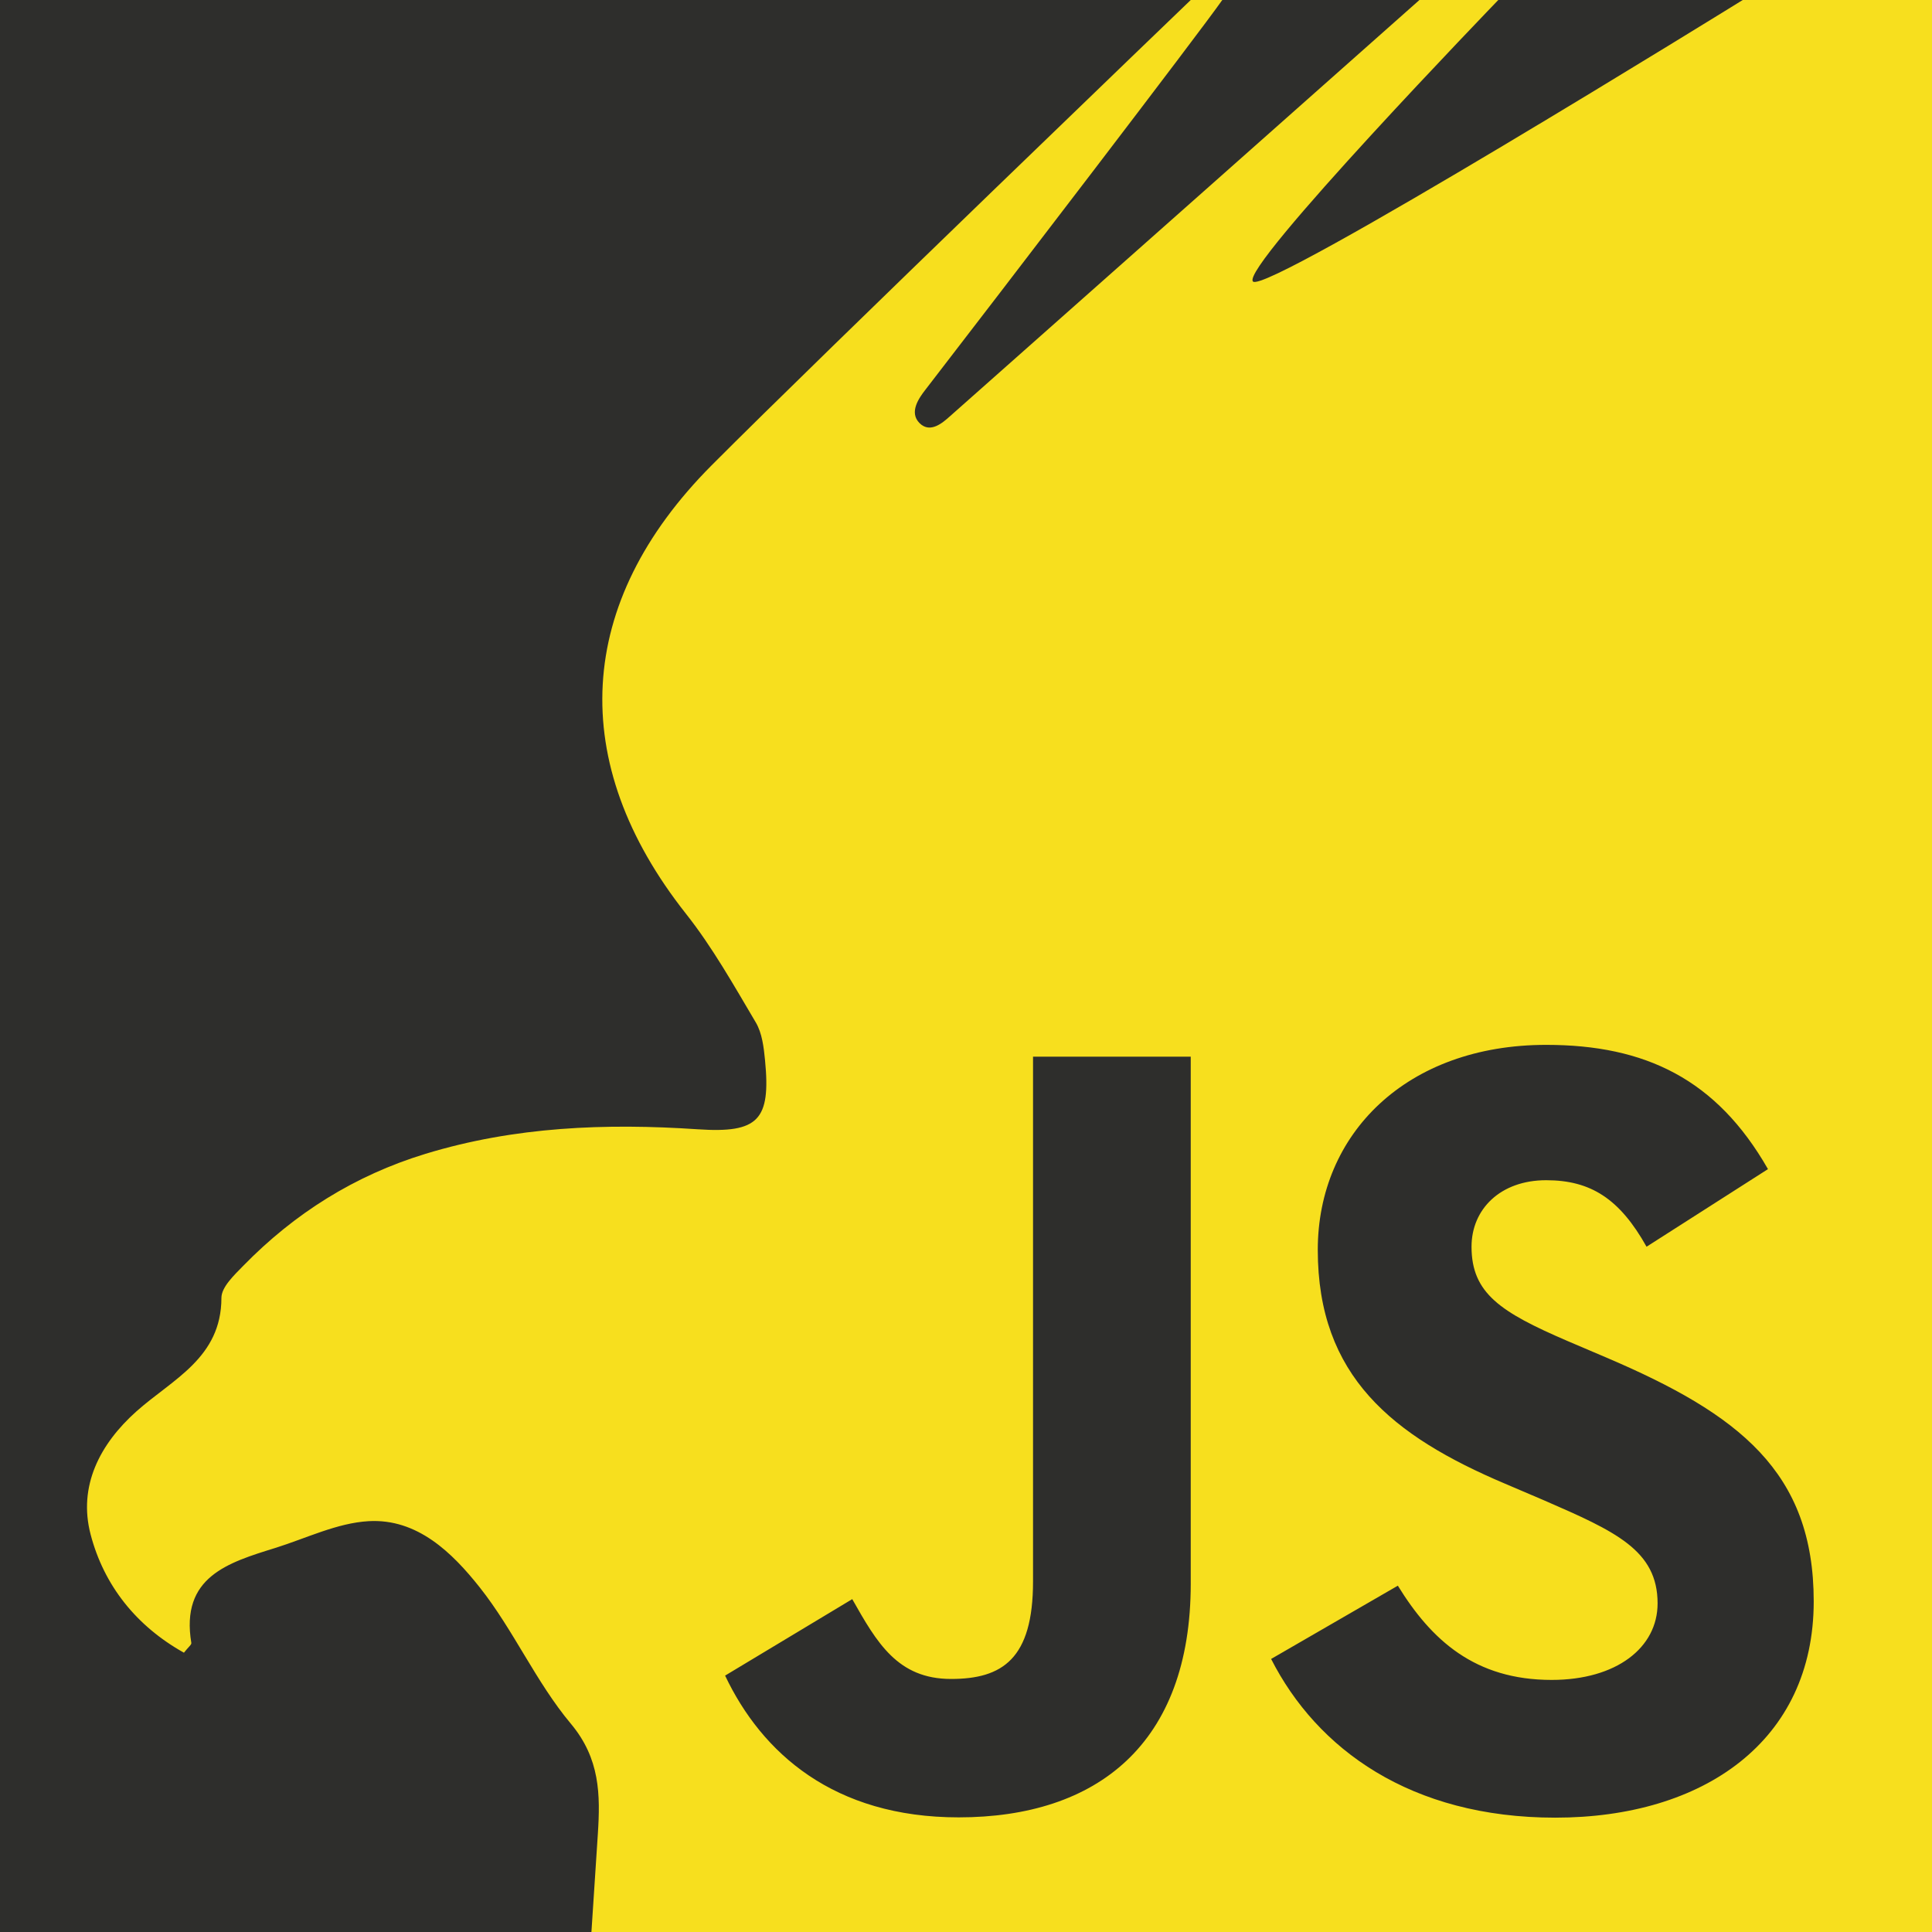
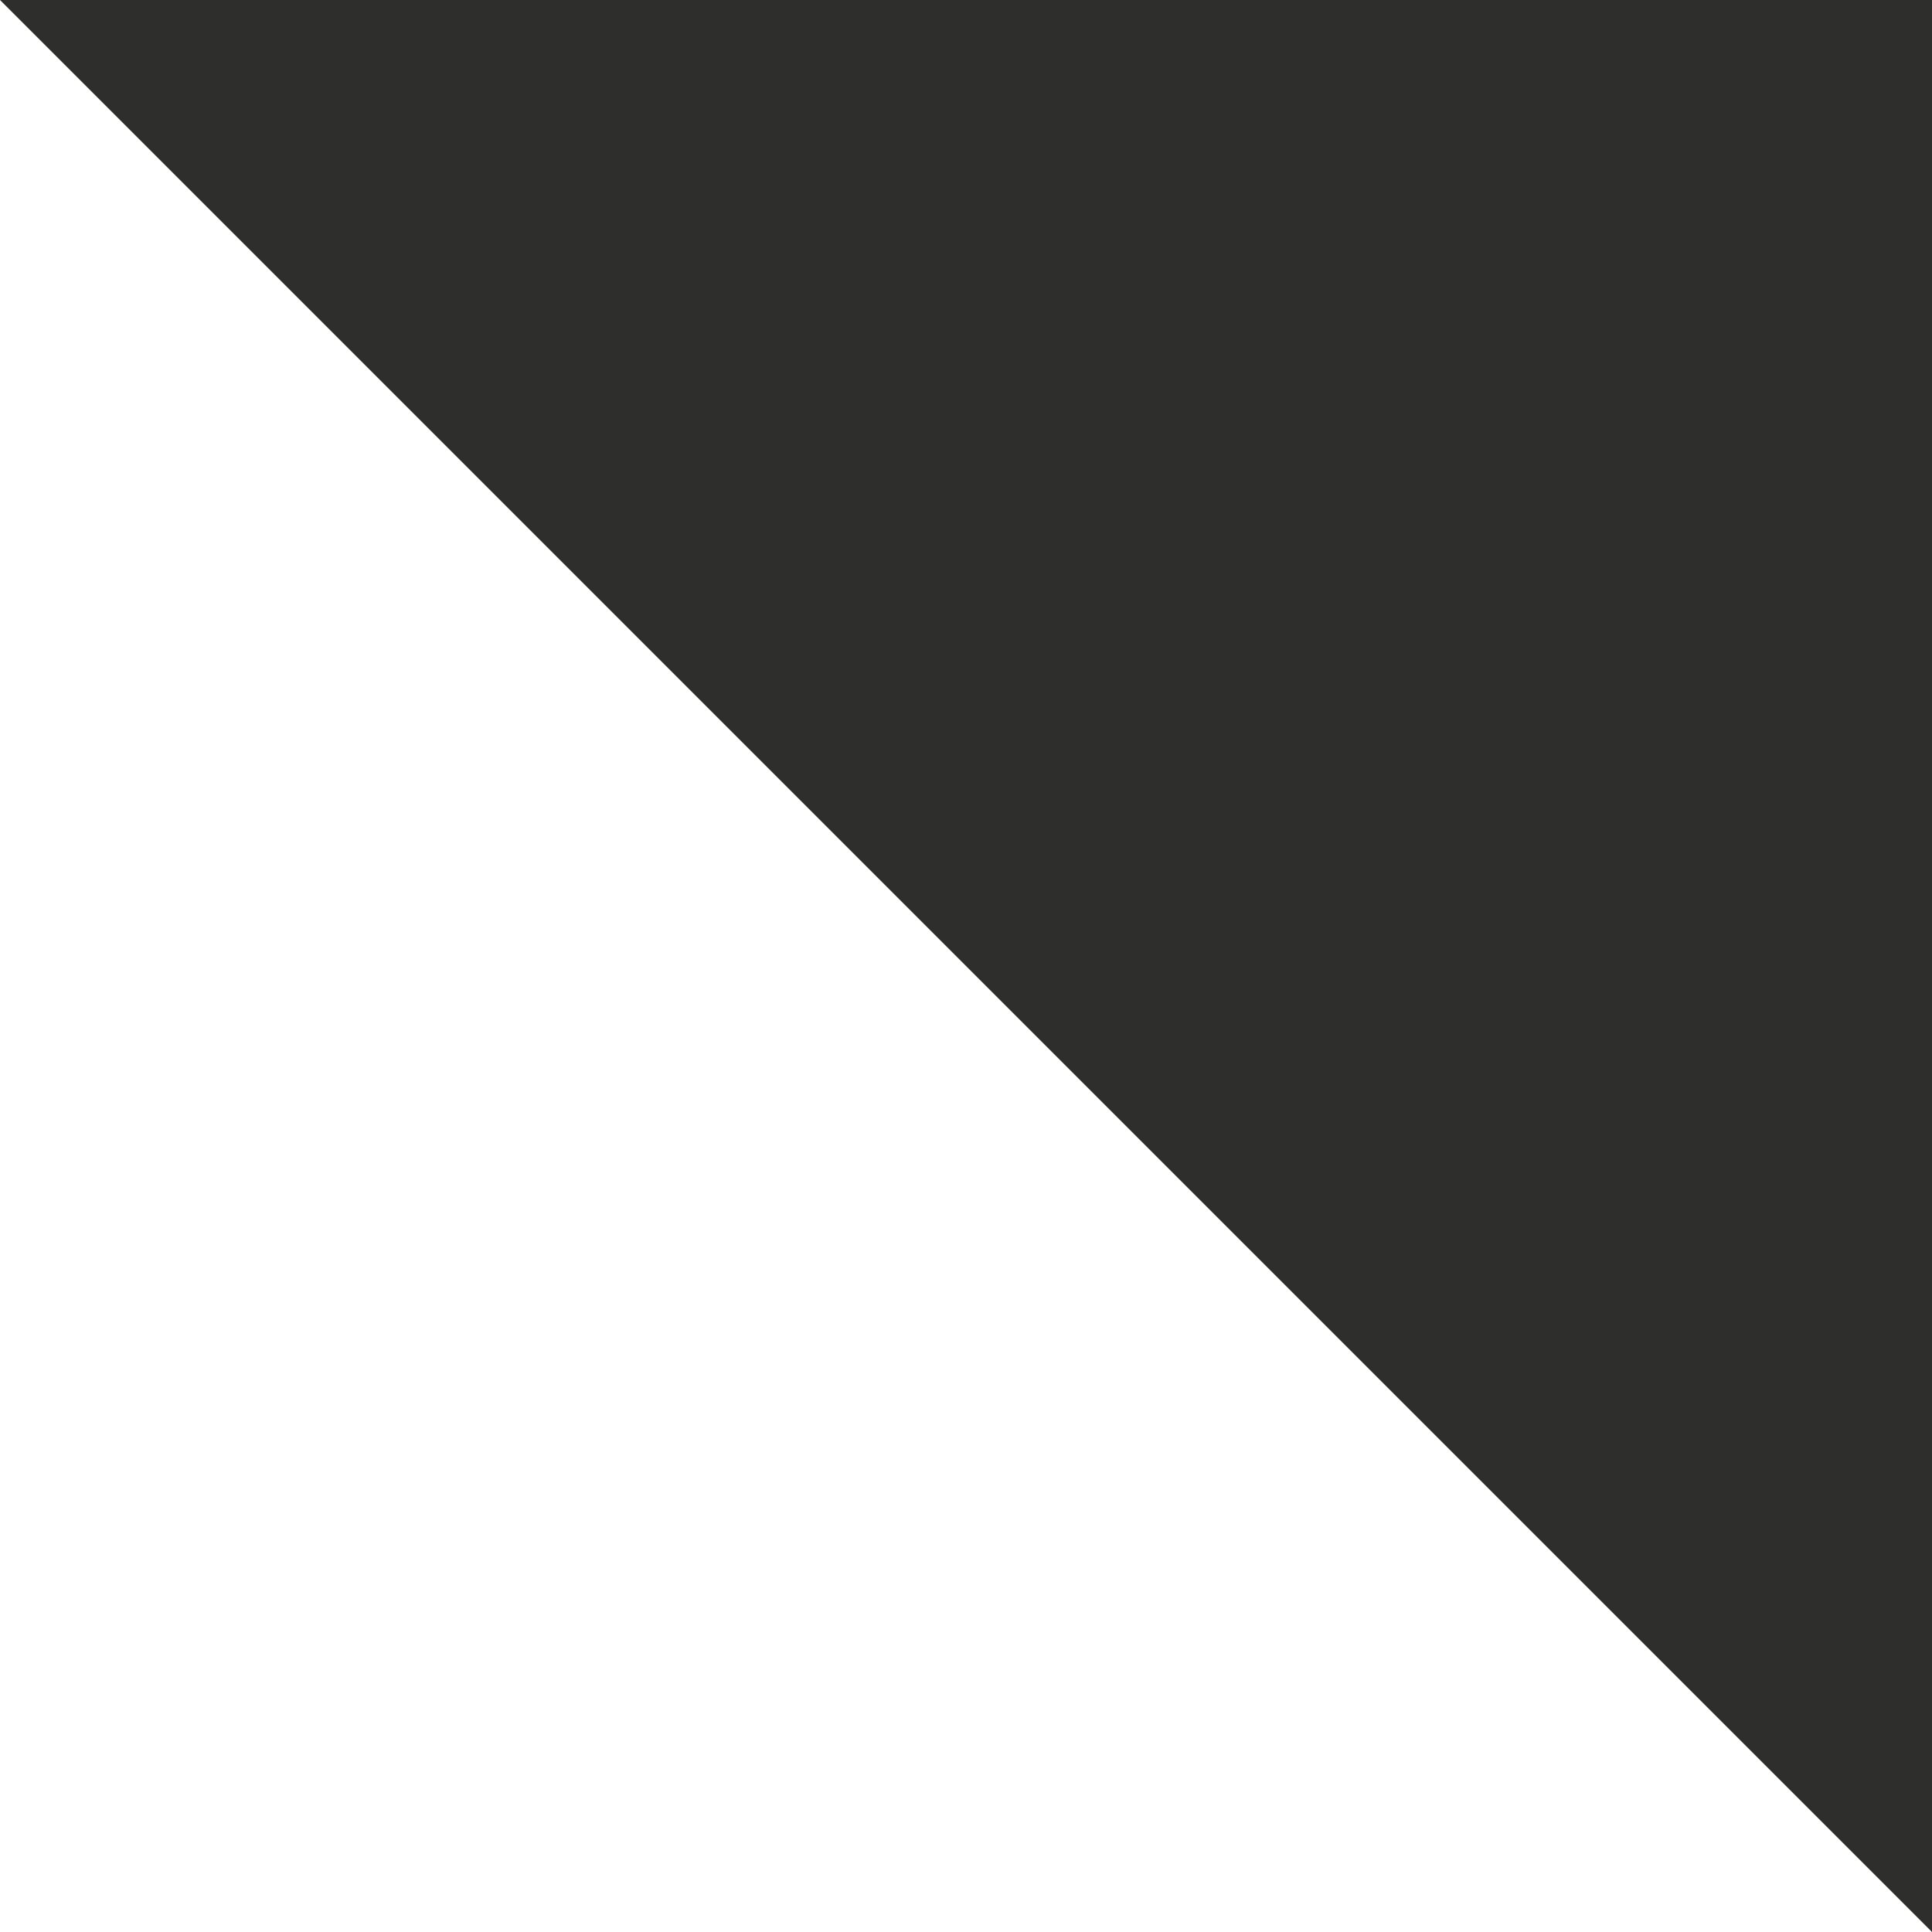
<svg xmlns="http://www.w3.org/2000/svg" width="245" height="245" xml:space="preserve">
-   <path fill-rule="evenodd" clip-rule="evenodd" fill="#2E2E2C" d="M0 0h245v245H0z" />
-   <path fill="#F7DF1E" d="M221 0s-60.403 37.403-62.107 35.699S190 0 190 0h-10s-52.959 46.982-59.565 52.814c-.856.756-2.458 2.21-3.827.841s-.054-3.2.71-4.189C126.871 37.09 152.08 4.18 155 0h-4s-46.692 44.88-60.767 59.018c-17.312 17.39-18.405 37.672-3.244 56.858 3.371 4.265 6.07 9.081 8.852 13.777.807 1.362 1.016 3.171 1.175 4.807.74 7.579-.845 9.262-8.517 8.747-11.693-.785-23.24-.339-34.551 3.115-8.955 2.734-16.606 7.546-23.11 14.207-1.146 1.174-2.758 2.69-2.759 4.051-.008 7.635-6.208 10.321-10.783 14.402-4.627 4.13-7.408 9.473-5.808 15.595 1.696 6.491 5.809 11.634 11.837 15.005.567-.727.975-1.018.938-1.235-1.399-8.388 4.66-10.185 10.624-12.042 3.938-1.226 7.851-3.172 11.854-3.403 6.178-.356 10.603 3.997 14.077 8.375 4.3 5.419 7.143 12.019 11.571 17.308 3.7 4.42 3.752 8.986 3.423 14.004C75.54 236.725 75 245 75 245h170V0h-24zm-70 200.81c0 20.379-11.907 29.653-29.43 29.653-15.835 0-24.956-8.154-29.619-17.977l16.123-9.698c3.107 5.485 5.735 10.123 12.529 10.123 6.496 0 10.397-2.531 10.397-12.367V134h20v66.81zm46.229 29.69c-18.365 0-30.23-8.71-36.037-20.126l16.072-9.292c4.238 6.888 9.754 11.951 19.508 11.951 8.195 0 13.43-4.075 13.43-9.707 0-6.749-5.379-9.139-14.398-13.065l-4.943-2.11c-14.271-6.05-23.752-13.63-23.752-29.654 0-14.76 11.301-25.996 28.963-25.996 12.574 0 21.613 4.354 28.127 15.757l-15.398 9.841c-3.393-6.051-7.051-8.434-12.729-8.434-5.793 0-9.465 3.656-9.465 8.434 0 5.904 3.676 8.295 12.16 11.951l4.943 2.107c16.804 7.17 26.29 14.481 26.29 30.916 0 17.72-13.986 27.427-32.771 27.427z" />
+   <path fill-rule="evenodd" clip-rule="evenodd" fill="#2E2E2C" d="M0 0h245v245z" />
</svg>